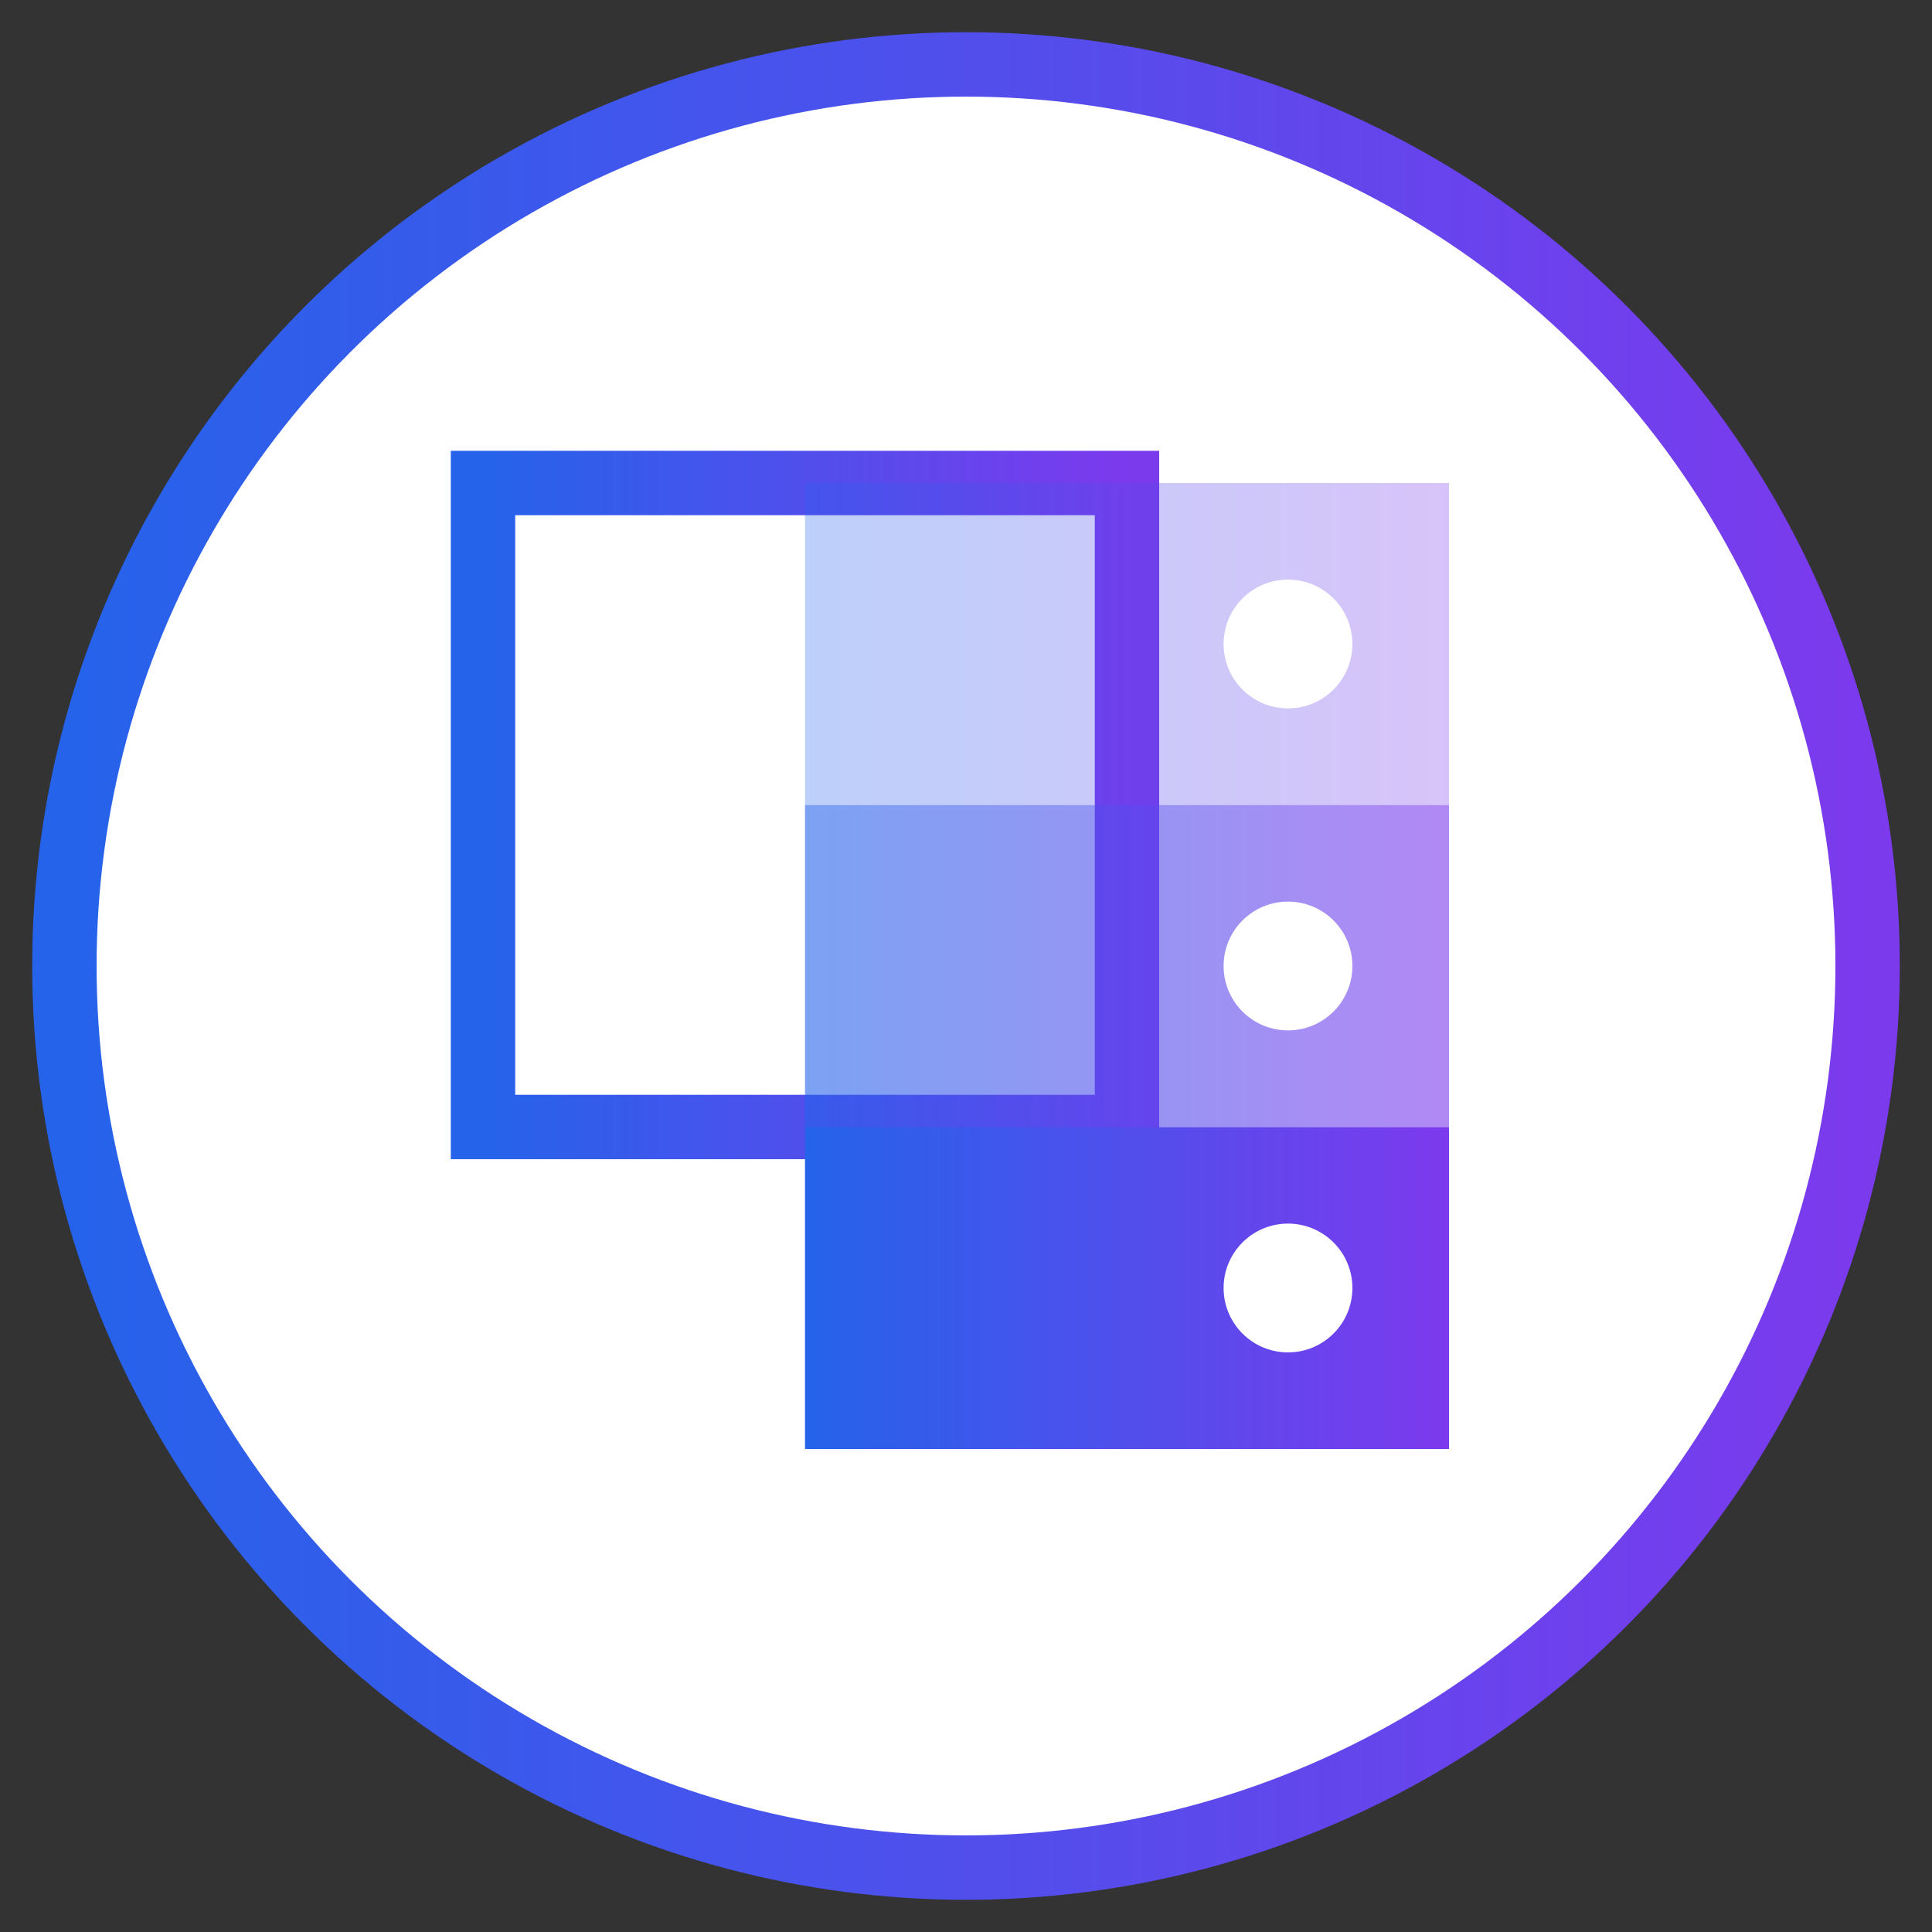
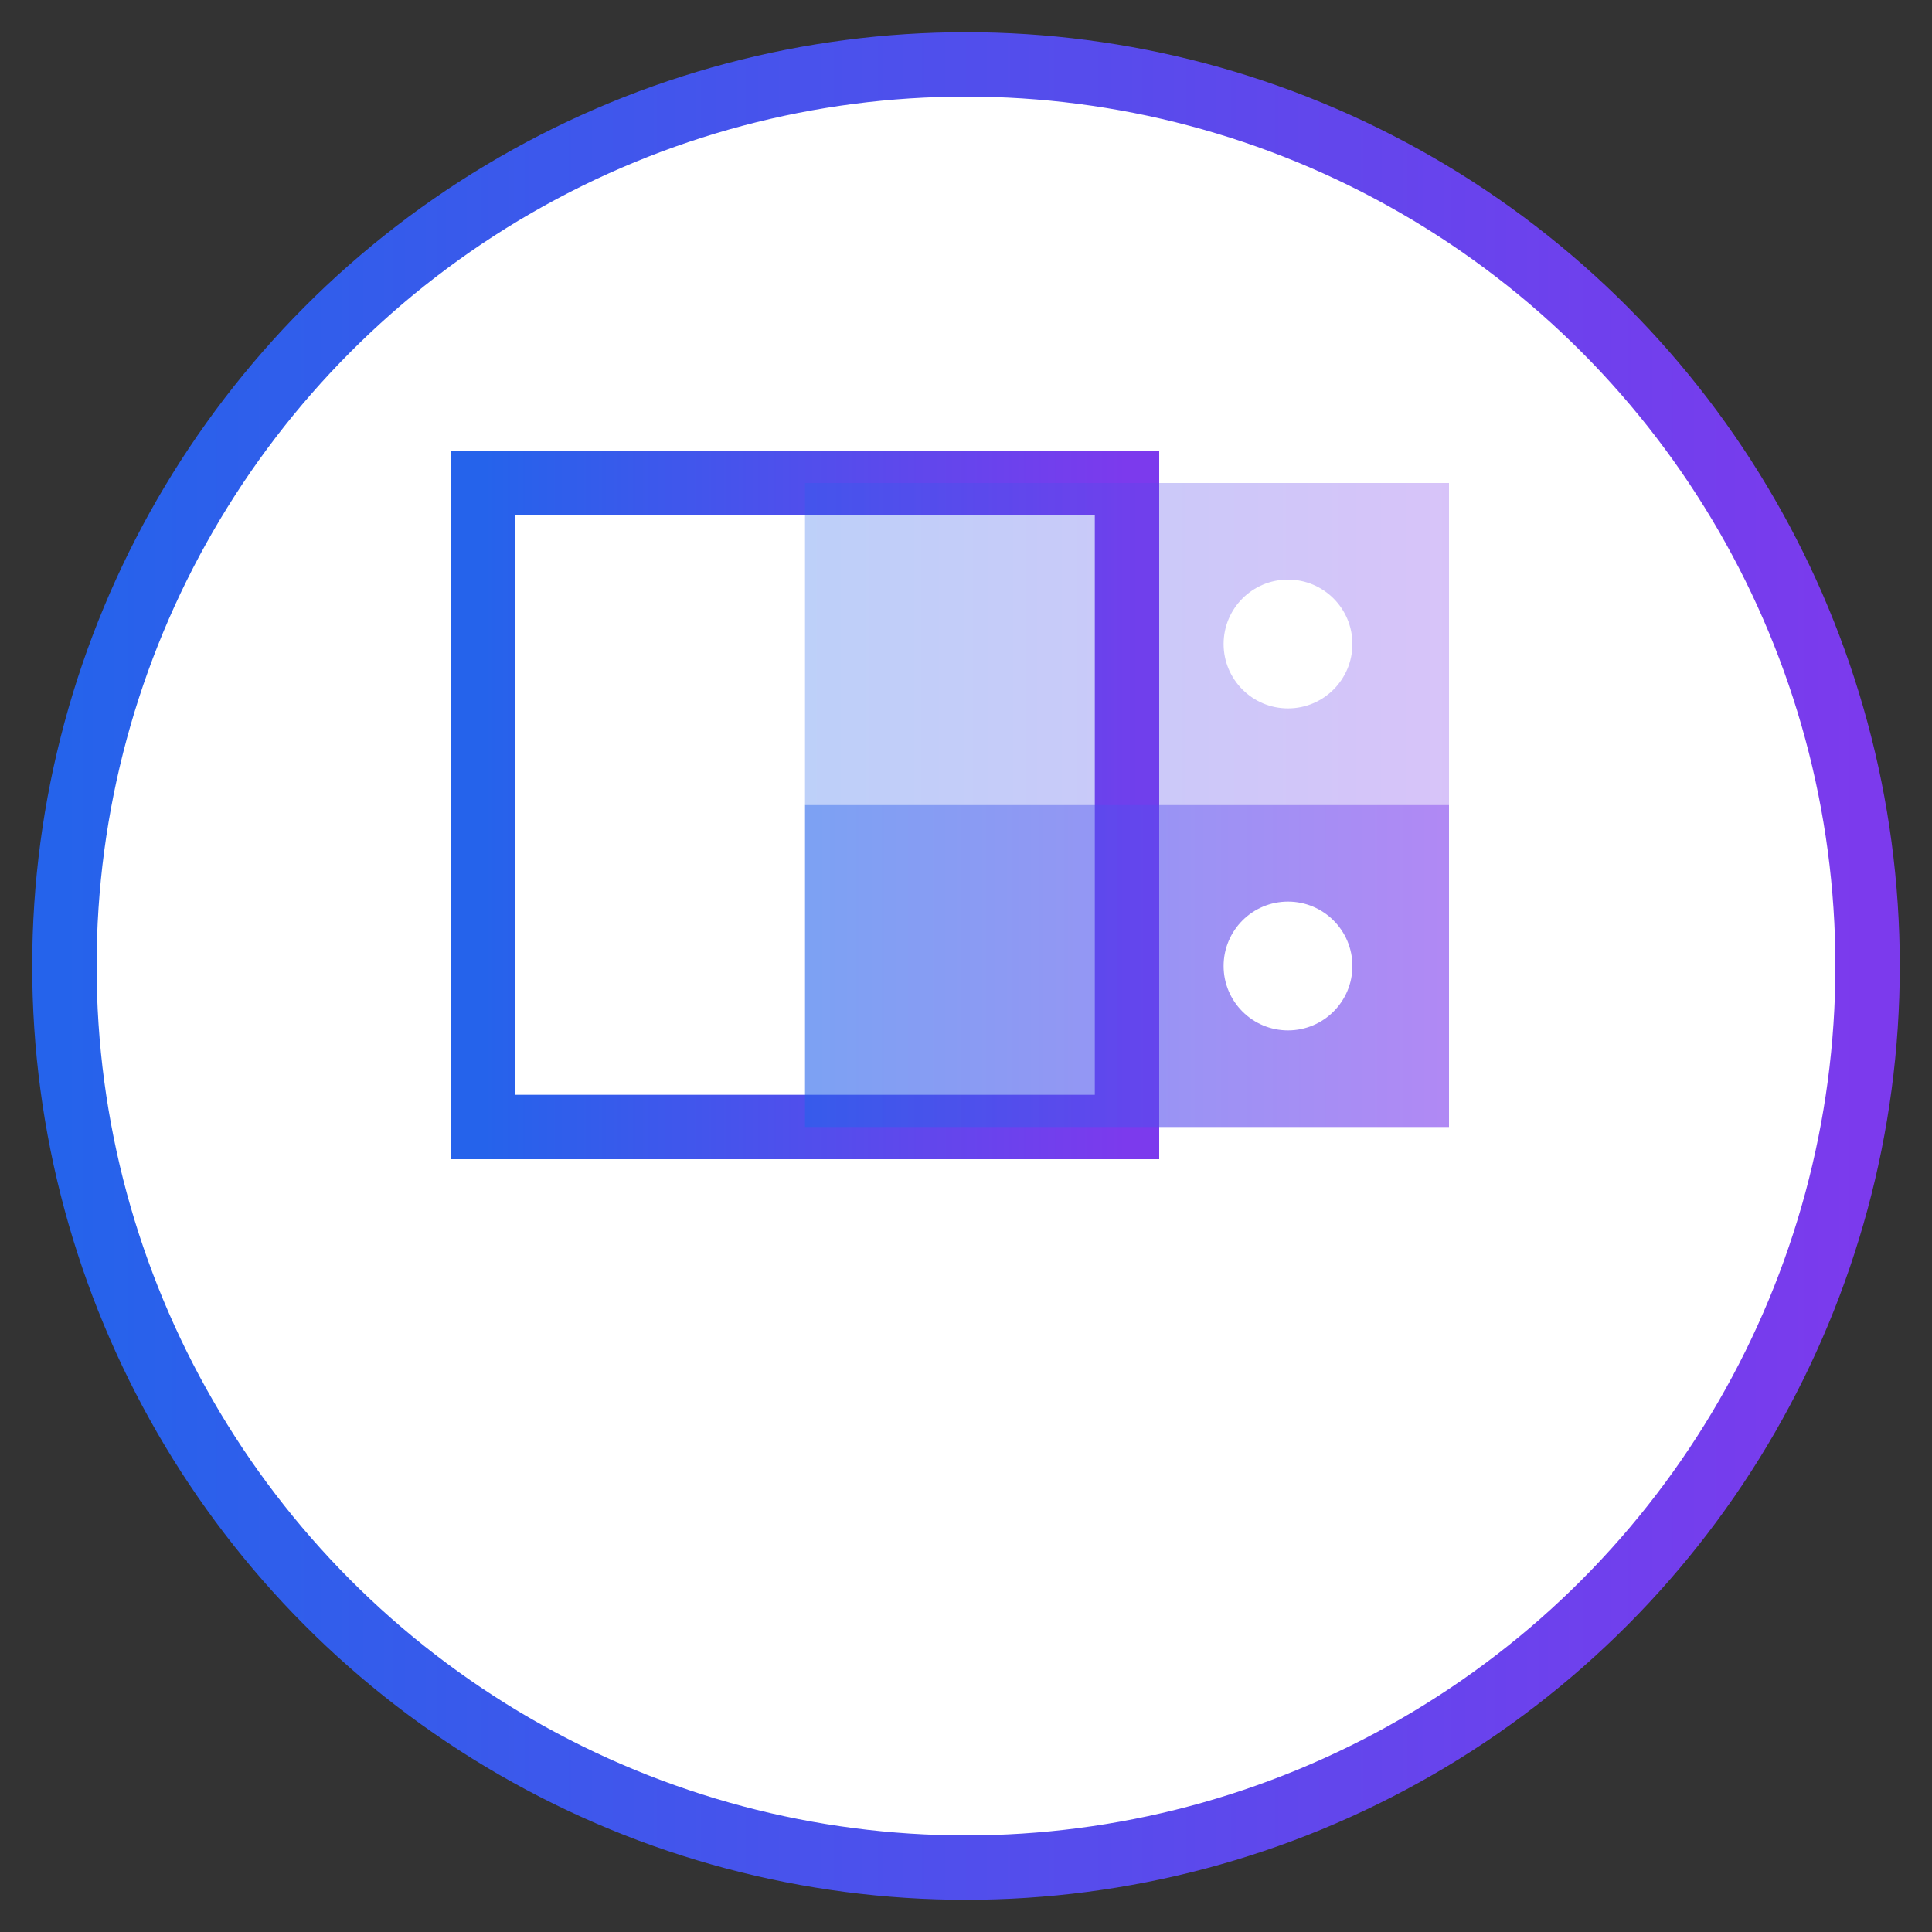
<svg xmlns="http://www.w3.org/2000/svg" width="60" height="60" viewBox="0 0 60 60">
  <rect x="0" y="0" width="60" height="60" fill="#333333" stroke="none" />
  <defs>
    <linearGradient id="gradient" x1="0%" y1="0%" x2="100%" y2="0%">
      <stop offset="0%" style="stop-color:#2563eb;stop-opacity:1" />
      <stop offset="100%" style="stop-color:#7c3aed;stop-opacity:1" />
    </linearGradient>
  </defs>
  <circle cx="30" cy="30" r="28" fill="white" stroke="url(#gradient)" stroke-width="2" />
  <path d="M15,15 L35,15 L35,35 L15,35 Z" fill="none" stroke="url(#gradient)" stroke-width="2" />
-   <path d="M20,20 L30,20" stroke="url(#gradient)" stroke-width="2" />
  <path d="M20,25 L30,25" stroke="url(#gradient)" stroke-width="2" />
  <path d="M20,30 L30,30" stroke="url(#gradient)" stroke-width="2" />
-   <path d="M25,35 L45,35 L45,45 L25,45 Z" fill="url(#gradient)" />
  <path d="M25,25 L45,25 L45,35 L25,35 Z" fill="url(#gradient)" fill-opacity="0.6" />
  <path d="M25,15 L45,15 L45,25 L25,25 Z" fill="url(#gradient)" fill-opacity="0.3" />
  <circle cx="40" cy="20" r="2" fill="white" />
  <circle cx="40" cy="30" r="2" fill="white" />
-   <circle cx="40" cy="40" r="2" fill="white" />
</svg>